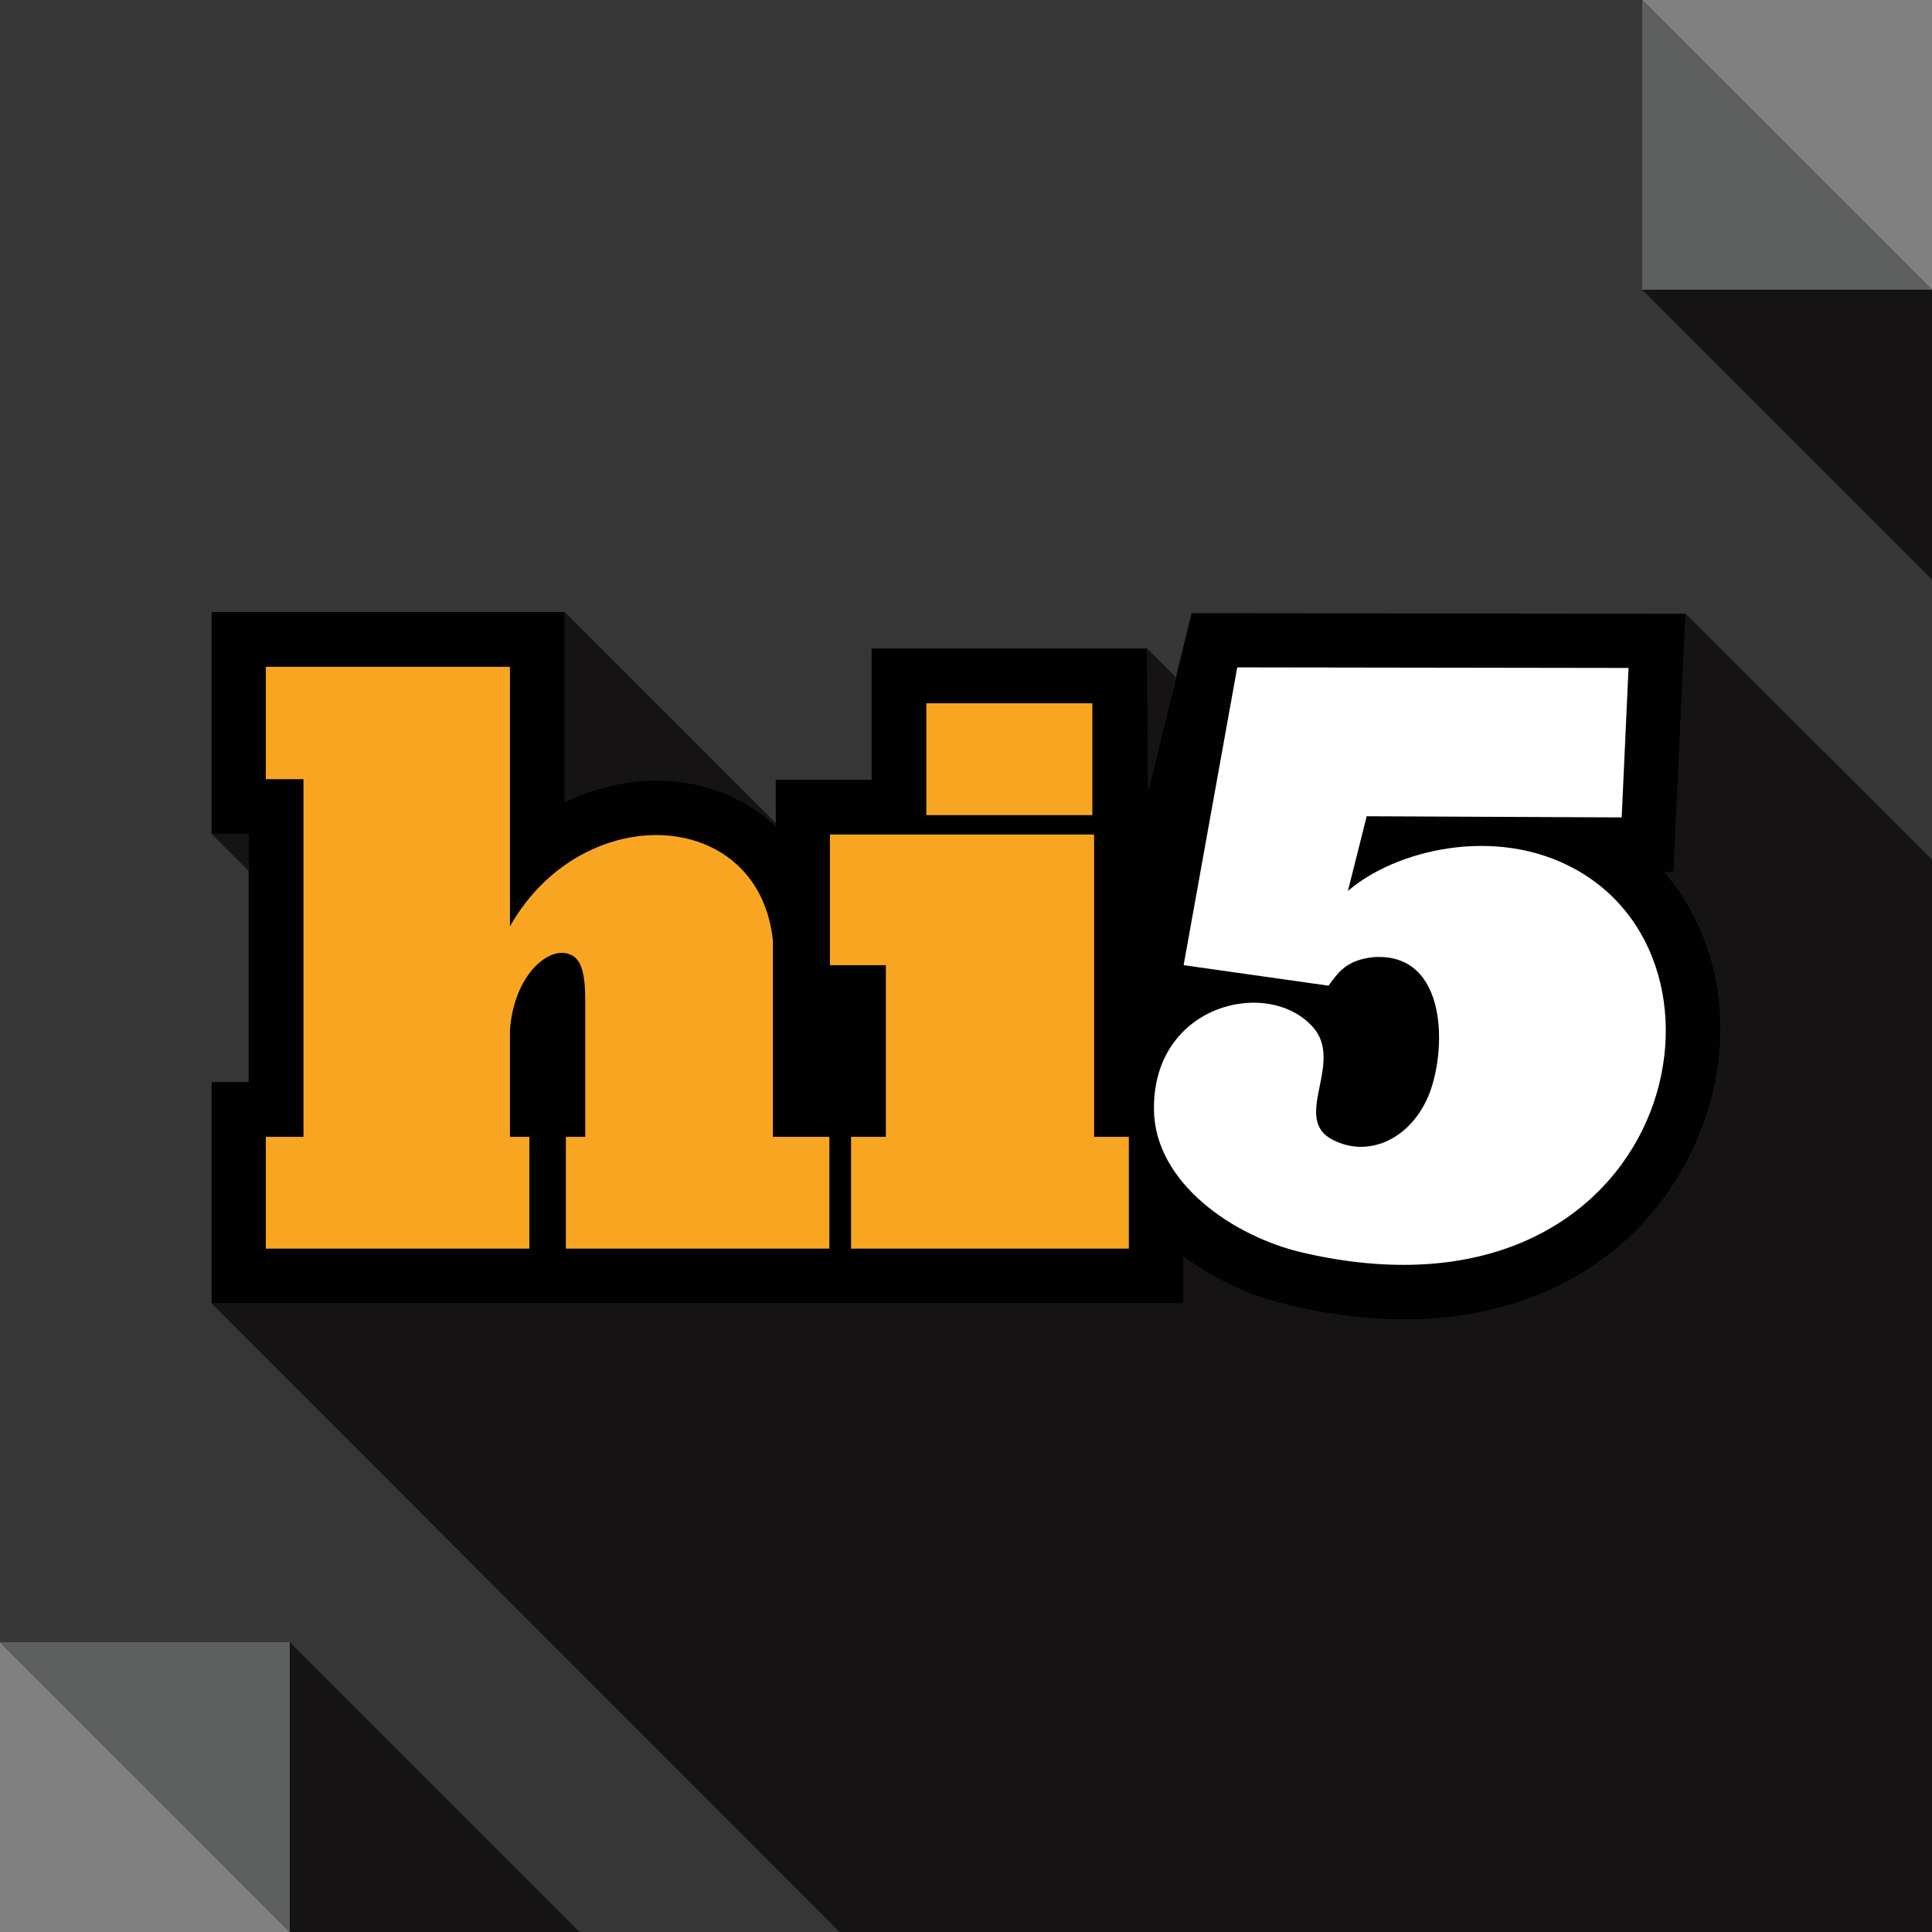
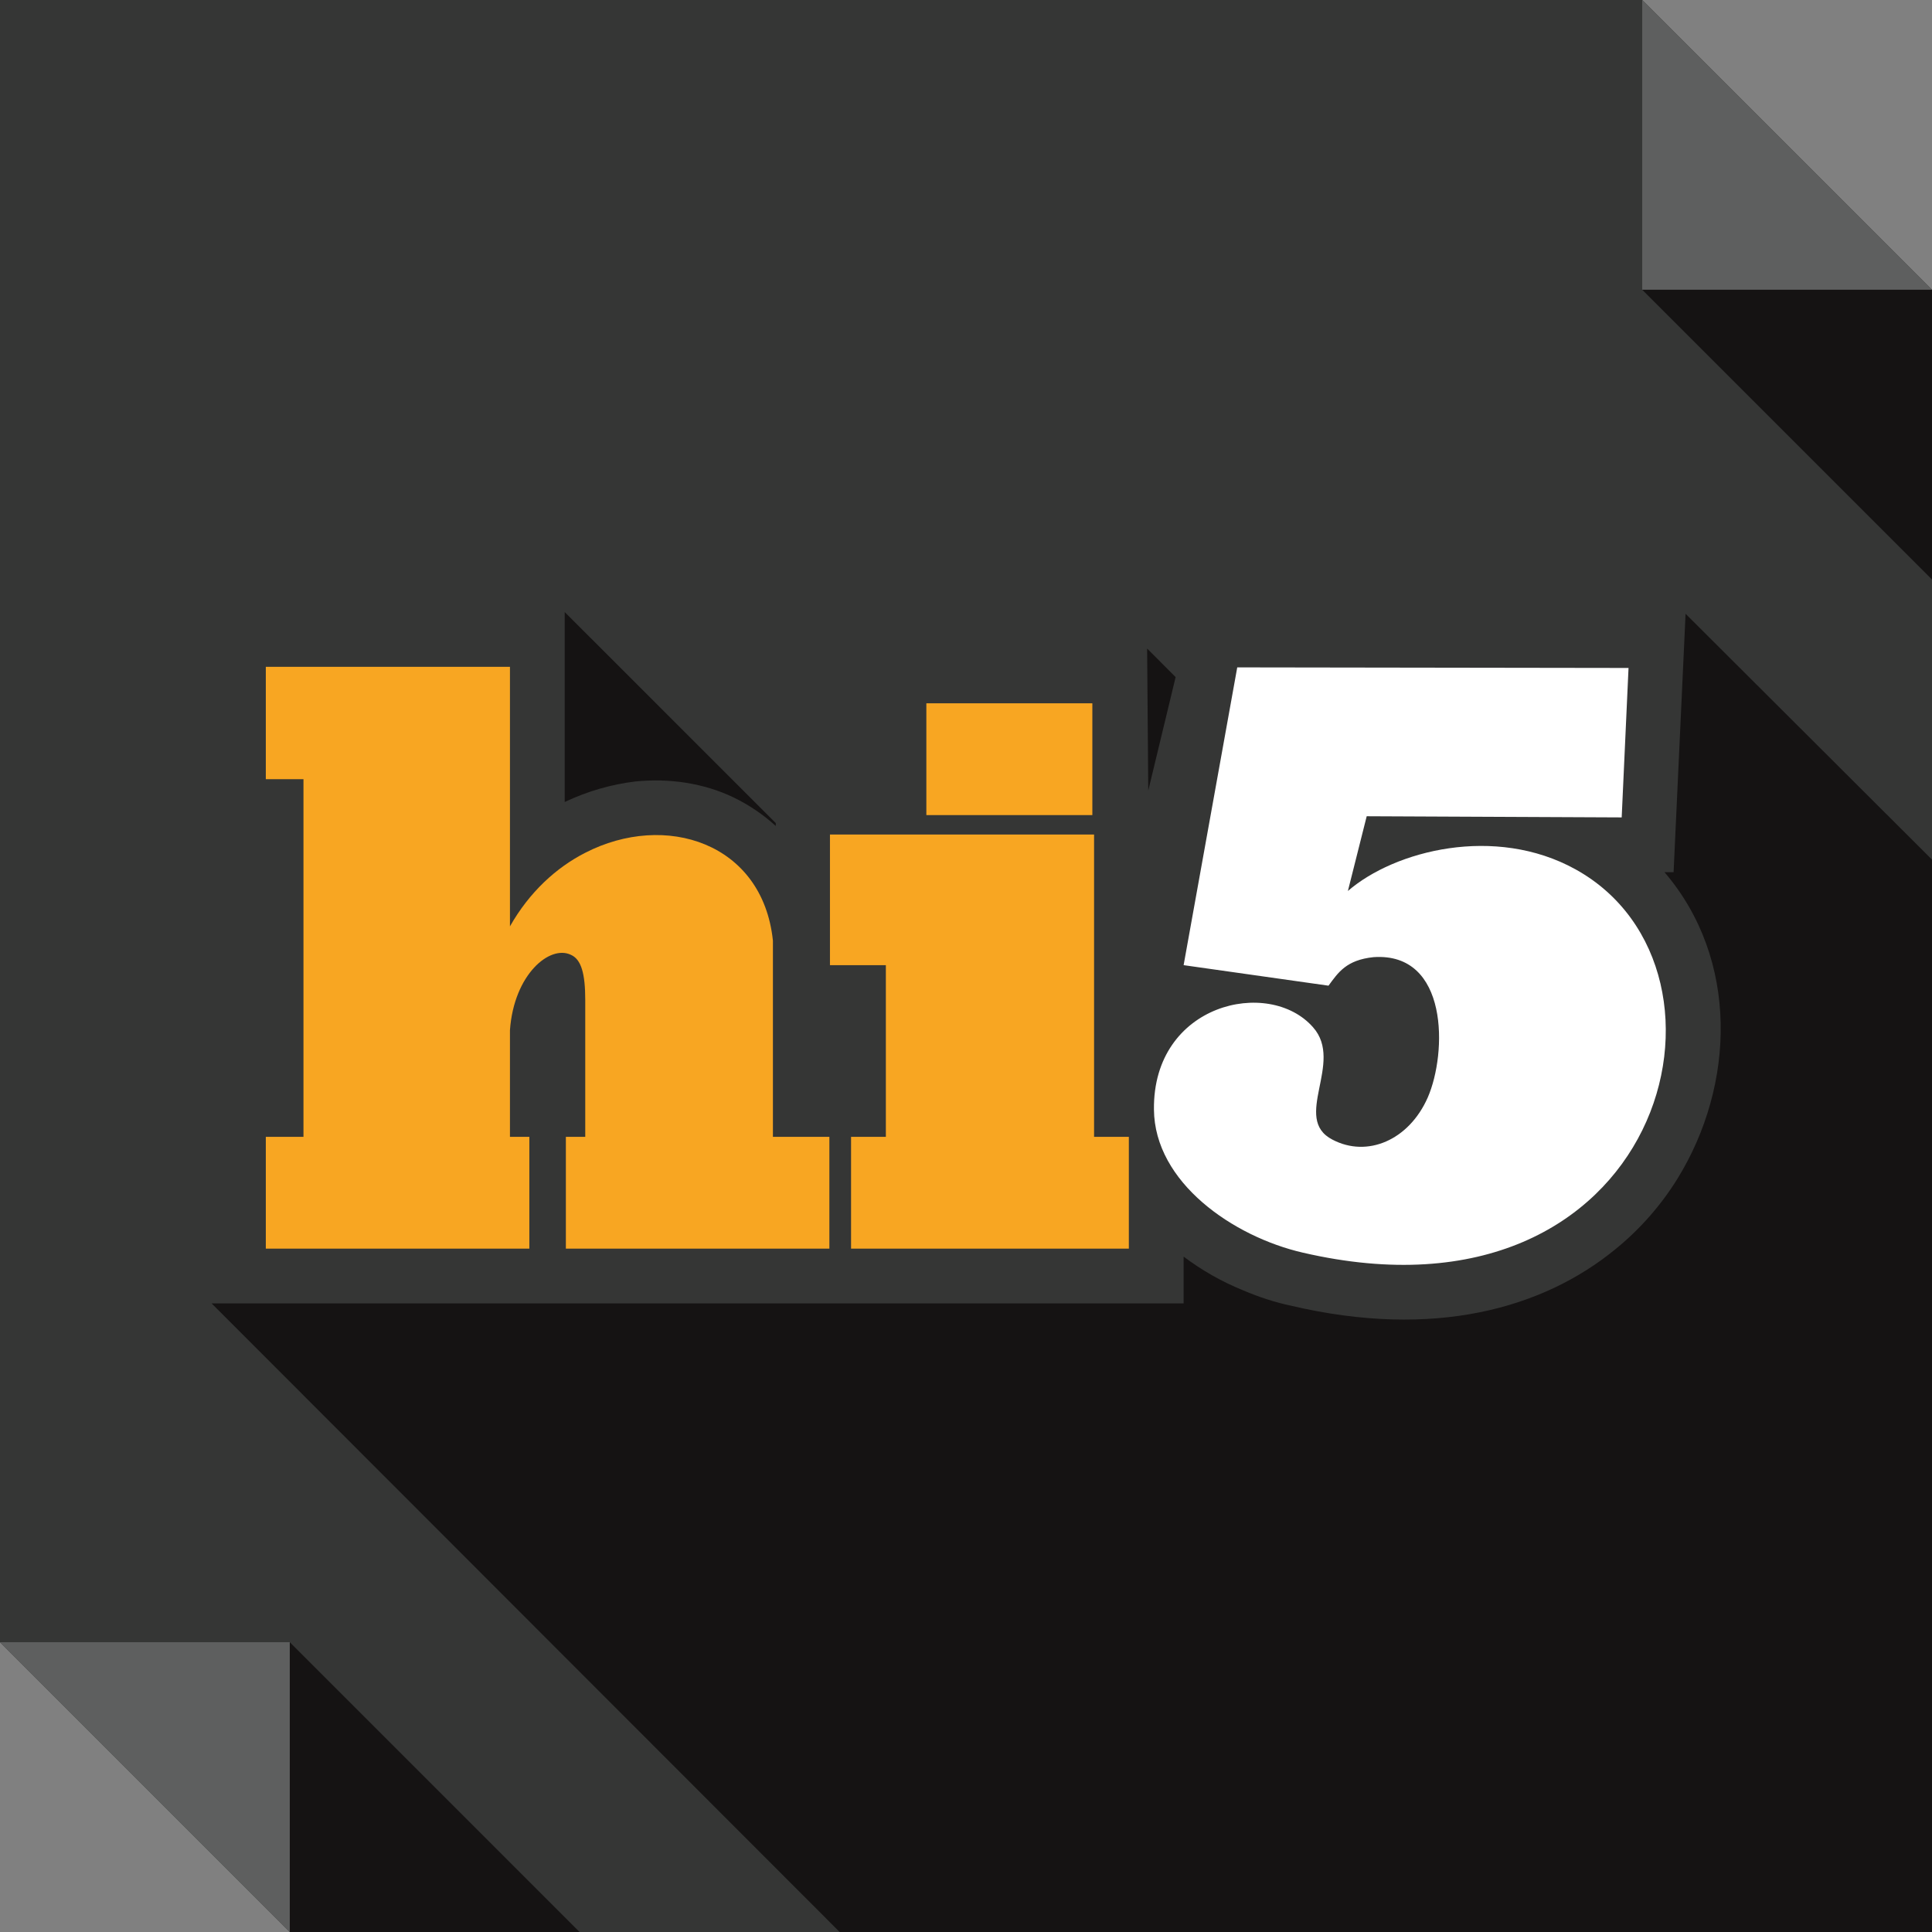
<svg xmlns="http://www.w3.org/2000/svg" enable-background="new 0 0 512 512" height="512px" id="Layer_1" version="1.1" viewBox="0 0 512 512" width="512px" xml:space="preserve">
  <rect x="0" y="0" width="512" height="512" fill="#808080" stroke="none" />
  <g>
    <polygon clip-rule="evenodd" fill="#353635" fill-rule="evenodd" points="0,0 435.207,0 512,76.793 512,512 76.793,512 0,435.203     " />
    <polygon clip-rule="evenodd" fill="#5E5F5F" fill-rule="evenodd" points="435.207,0 512,76.793 435.207,76.793  " />
    <polygon clip-rule="evenodd" fill="#151313" fill-rule="evenodd" points="435.207,76.793 512,153.586 512,76.793  " />
    <polygon clip-rule="evenodd" fill="#5E5F5F" fill-rule="evenodd" points="76.793,512 0,435.203 76.793,435.203  " />
    <polygon clip-rule="evenodd" fill="#151313" fill-rule="evenodd" points="153.588,512 76.793,435.203 76.793,512  " />
-     <path clip-rule="evenodd" d="M222.518,512h124.408h152.371H512V379.883V227.805l-65.305-65.148   l-3.176,68.477h-2.414c19.801,23.127,18.742,56.387,3.477,81.176c-4.387,7.105-9.977,13.453-16.48,18.742   c-19.195,15.723-48.07,23.887-86.016,14.965c-4.227-0.902-8.457-2.27-12.695-4.086c-5.59-2.262-10.887-5.285-15.719-8.91v12.395   H180.494H56.082L222.518,512z M65.91,230.828v-9.826h-9.828L65.91,230.828z M205.588,218.129l-55.934-55.926v50.336   c6.049-2.869,12.396-4.686,18.746-5.443c9.07-0.908,18.139,0.455,26,4.232c4.082,1.967,7.861,4.539,11.188,7.561V218.129z    M304.301,209.518l7.254-30.084L304,171.875L304.301,209.518z" fill="#151313" fill-rule="evenodd" />
-     <path d="M56.082,345.414v-58.656h9.828v-65.756h-9.828c0-19.648,0-39.15,0-58.799c31.143,0,62.436,0,93.572,0   v50.336c6.049-2.869,12.396-4.686,18.746-5.443c9.07-0.908,18.139,0.455,26,4.232c4.082,1.967,7.861,4.539,11.188,7.561v-12.246   h25.396v-34.768c24.338,0,48.676,0,73.016,0l0.301,37.643l11.484-47.016l130.91,0.154l-3.176,68.477h-2.414   c25.395,29.777,16.473,76.039-13.004,99.918c-19.195,15.723-48.07,23.887-86.016,14.965c-9.672-2.113-19.957-6.648-28.414-12.996   v12.395C227.811,345.414,141.945,345.414,56.082,345.414L56.082,345.414z" fill="#010101" />
+     <path clip-rule="evenodd" d="M222.518,512h124.408h152.371H512V379.883V227.805l-65.305-65.148   l-3.176,68.477h-2.414c19.801,23.127,18.742,56.387,3.477,81.176c-4.387,7.105-9.977,13.453-16.48,18.742   c-19.195,15.723-48.07,23.887-86.016,14.965c-4.227-0.902-8.457-2.27-12.695-4.086c-5.59-2.262-10.887-5.285-15.719-8.91v12.395   H180.494H56.082L222.518,512z M65.91,230.828v-9.826L65.91,230.828z M205.588,218.129l-55.934-55.926v50.336   c6.049-2.869,12.396-4.686,18.746-5.443c9.07-0.908,18.139,0.455,26,4.232c4.082,1.967,7.861,4.539,11.188,7.561V218.129z    M304.301,209.518l7.254-30.084L304,171.875L304.301,209.518z" fill="#151313" fill-rule="evenodd" />
    <path clip-rule="evenodd" d="M234.762,255.775v45.502h-9.221v29.625h9.221h55.18h9.215v-29.625   h-9.215v-45.502v-34.621h-50.492h-4.688h-14.814v34.621H234.762z M135.143,273.008c1.059-14.82,10.582-22.68,16.174-19.959   c2.725,1.211,3.779,4.99,3.779,11.947c0,0.148,0,0.301,0,0.449v35.832h-5.137v29.625h69.834v-29.625H204.83v-52.006   c-2.721-25.998-28.568-34.164-49.734-23.277c-7.707,3.93-14.813,10.432-19.953,19.5v-39v-29.781H80.422h-9.977v29.781h9.977v94.783   h-9.977v29.625h69.838v-29.625h-5.141V273.008z M289.484,216.016v-29.629h-43.99v29.629H289.484z" fill="#F8A622" fill-rule="evenodd" />
    <path clip-rule="evenodd" d="M327.883,176.863l-14.211,78.912l38.395,5.439   c2.566-3.479,4.688-6.803,11.941-7.561c19.953-1.359,19.5,25.396,14.363,37.189c-4.992,11.332-16.027,16.02-25.246,11.18   c-10.887-5.586,3.176-20.398-5.145-29.773c-11.637-13.305-42.473-6.352-42.172,21.77c0.152,19.352,21.016,33.711,39.457,37.945   c95.238,22.066,120.629-74.834,72.254-101.586c-21.313-11.793-47.922-4.992-60.313,5.742l4.984-19.807l67.574,0.307l1.813-39.605   L327.883,176.863z" fill="#FFFFFF" fill-rule="evenodd" />
  </g>
</svg>